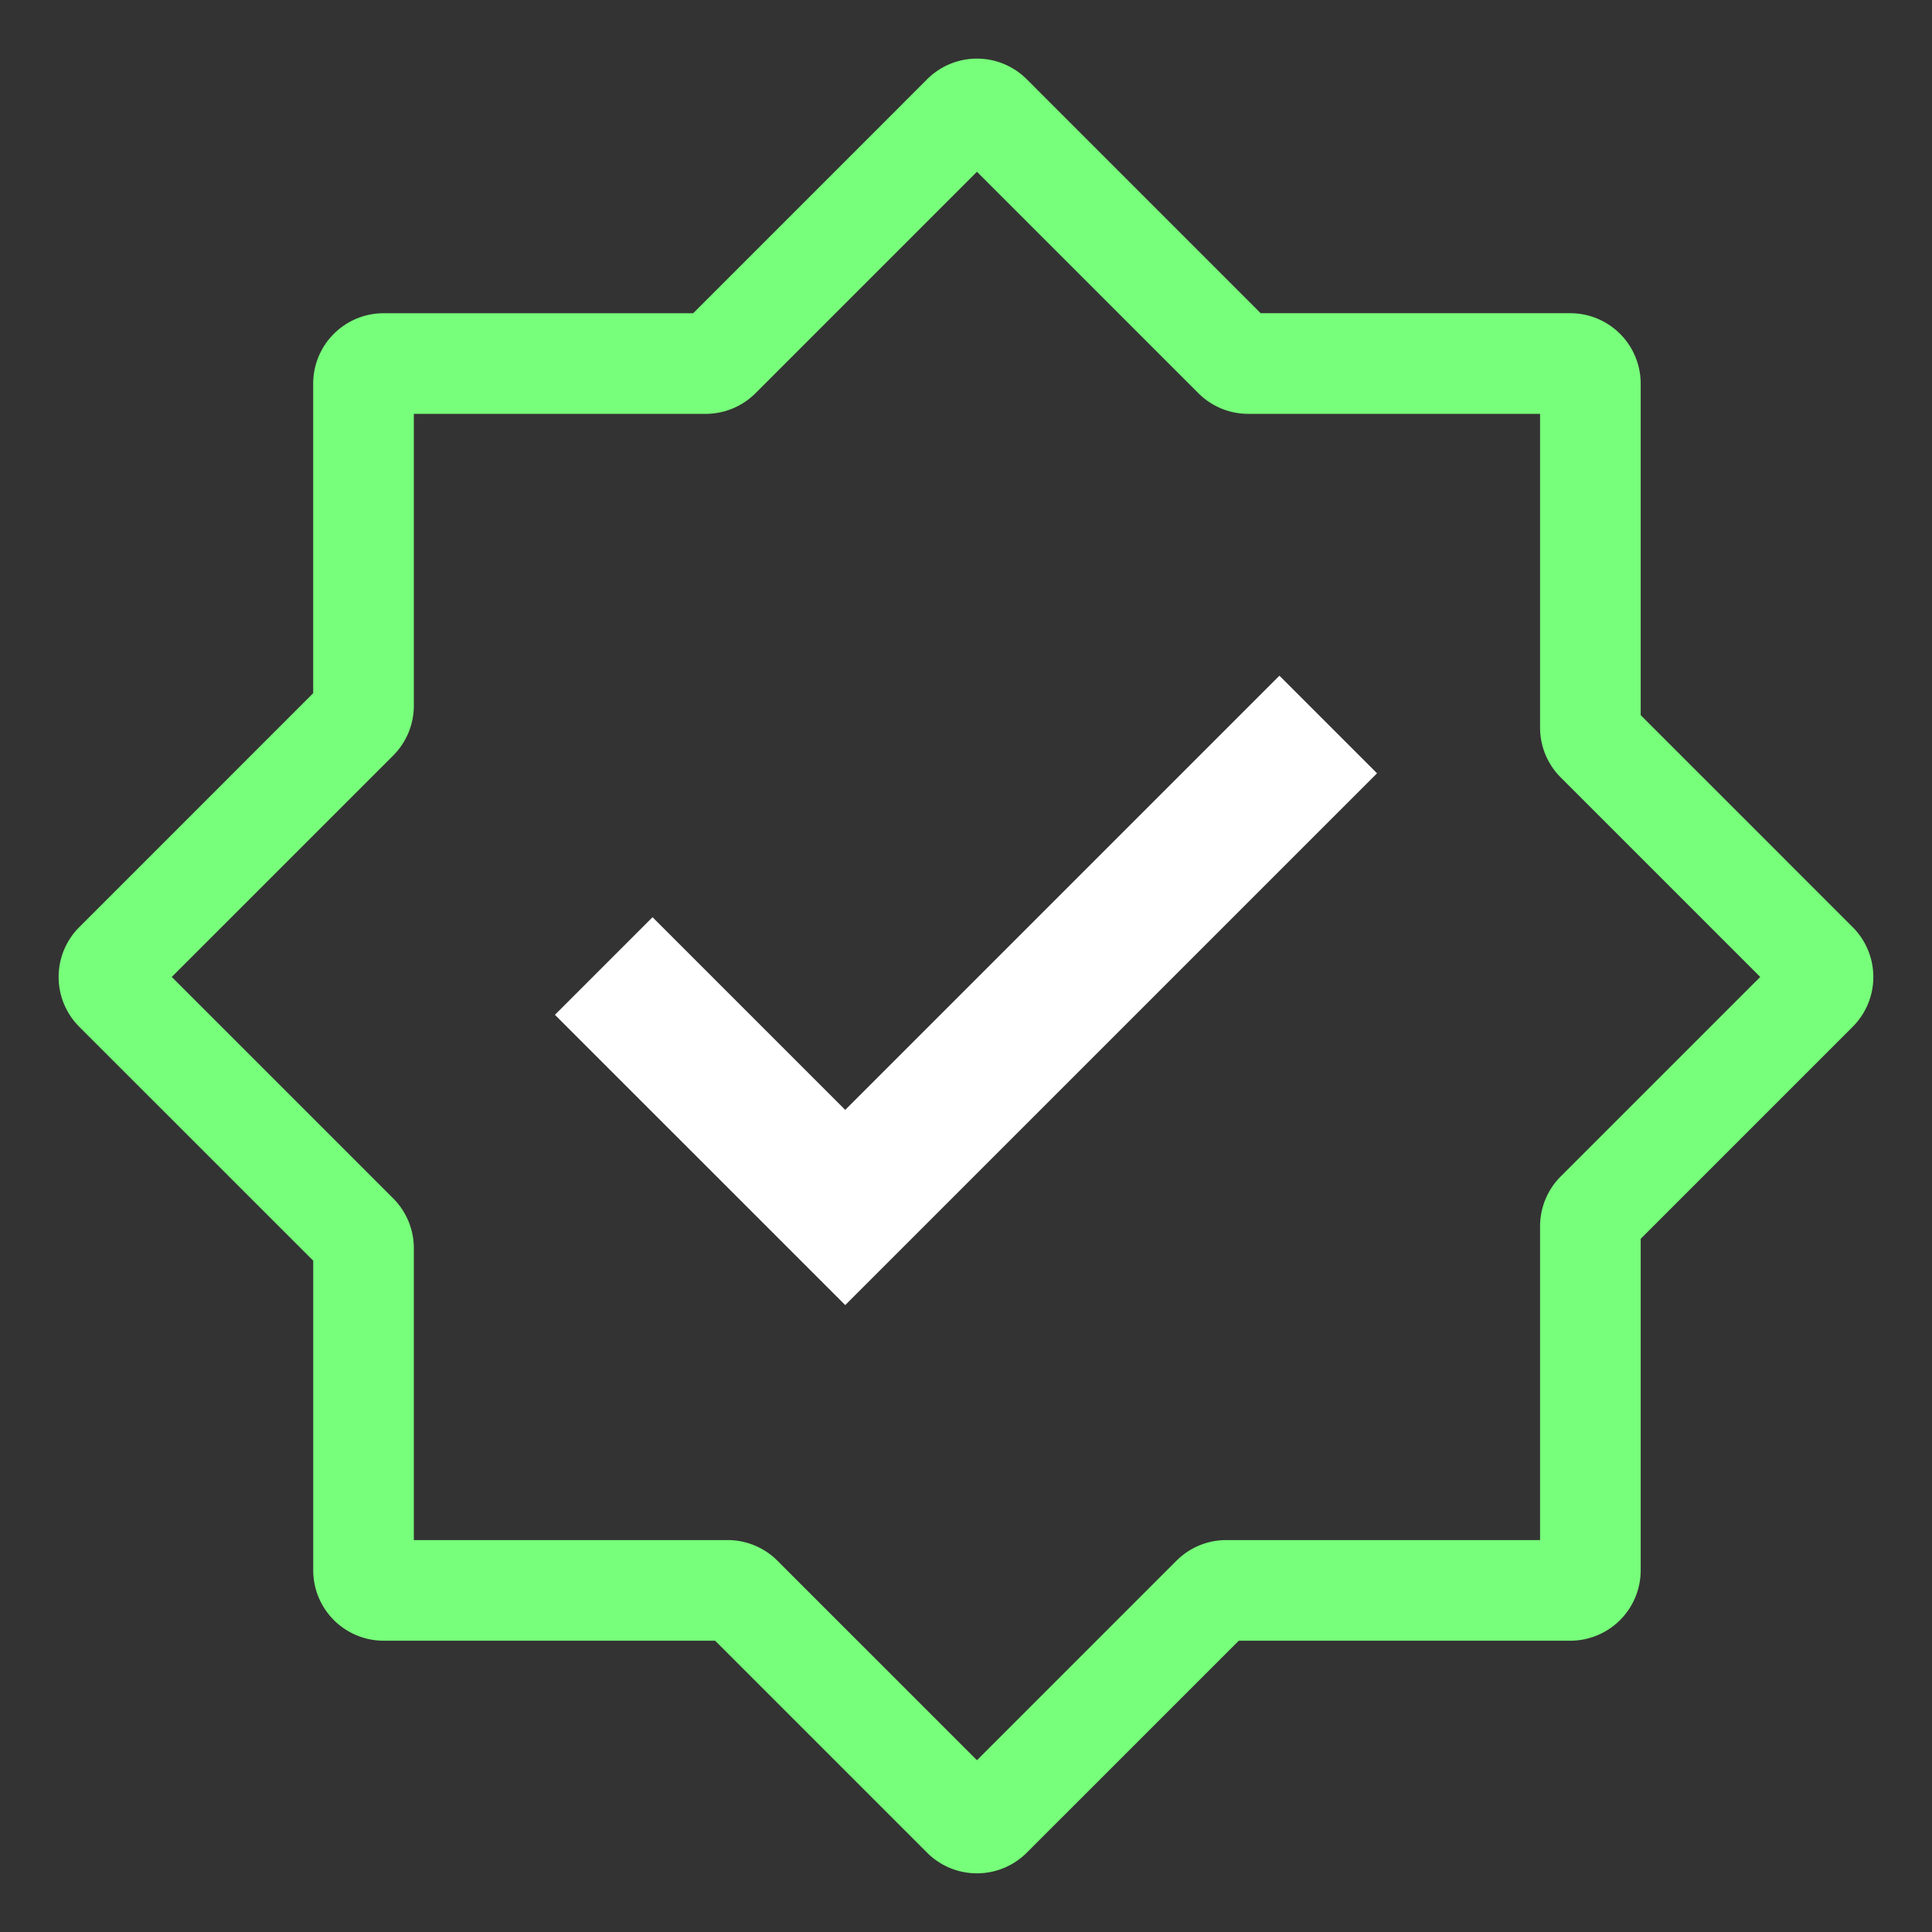
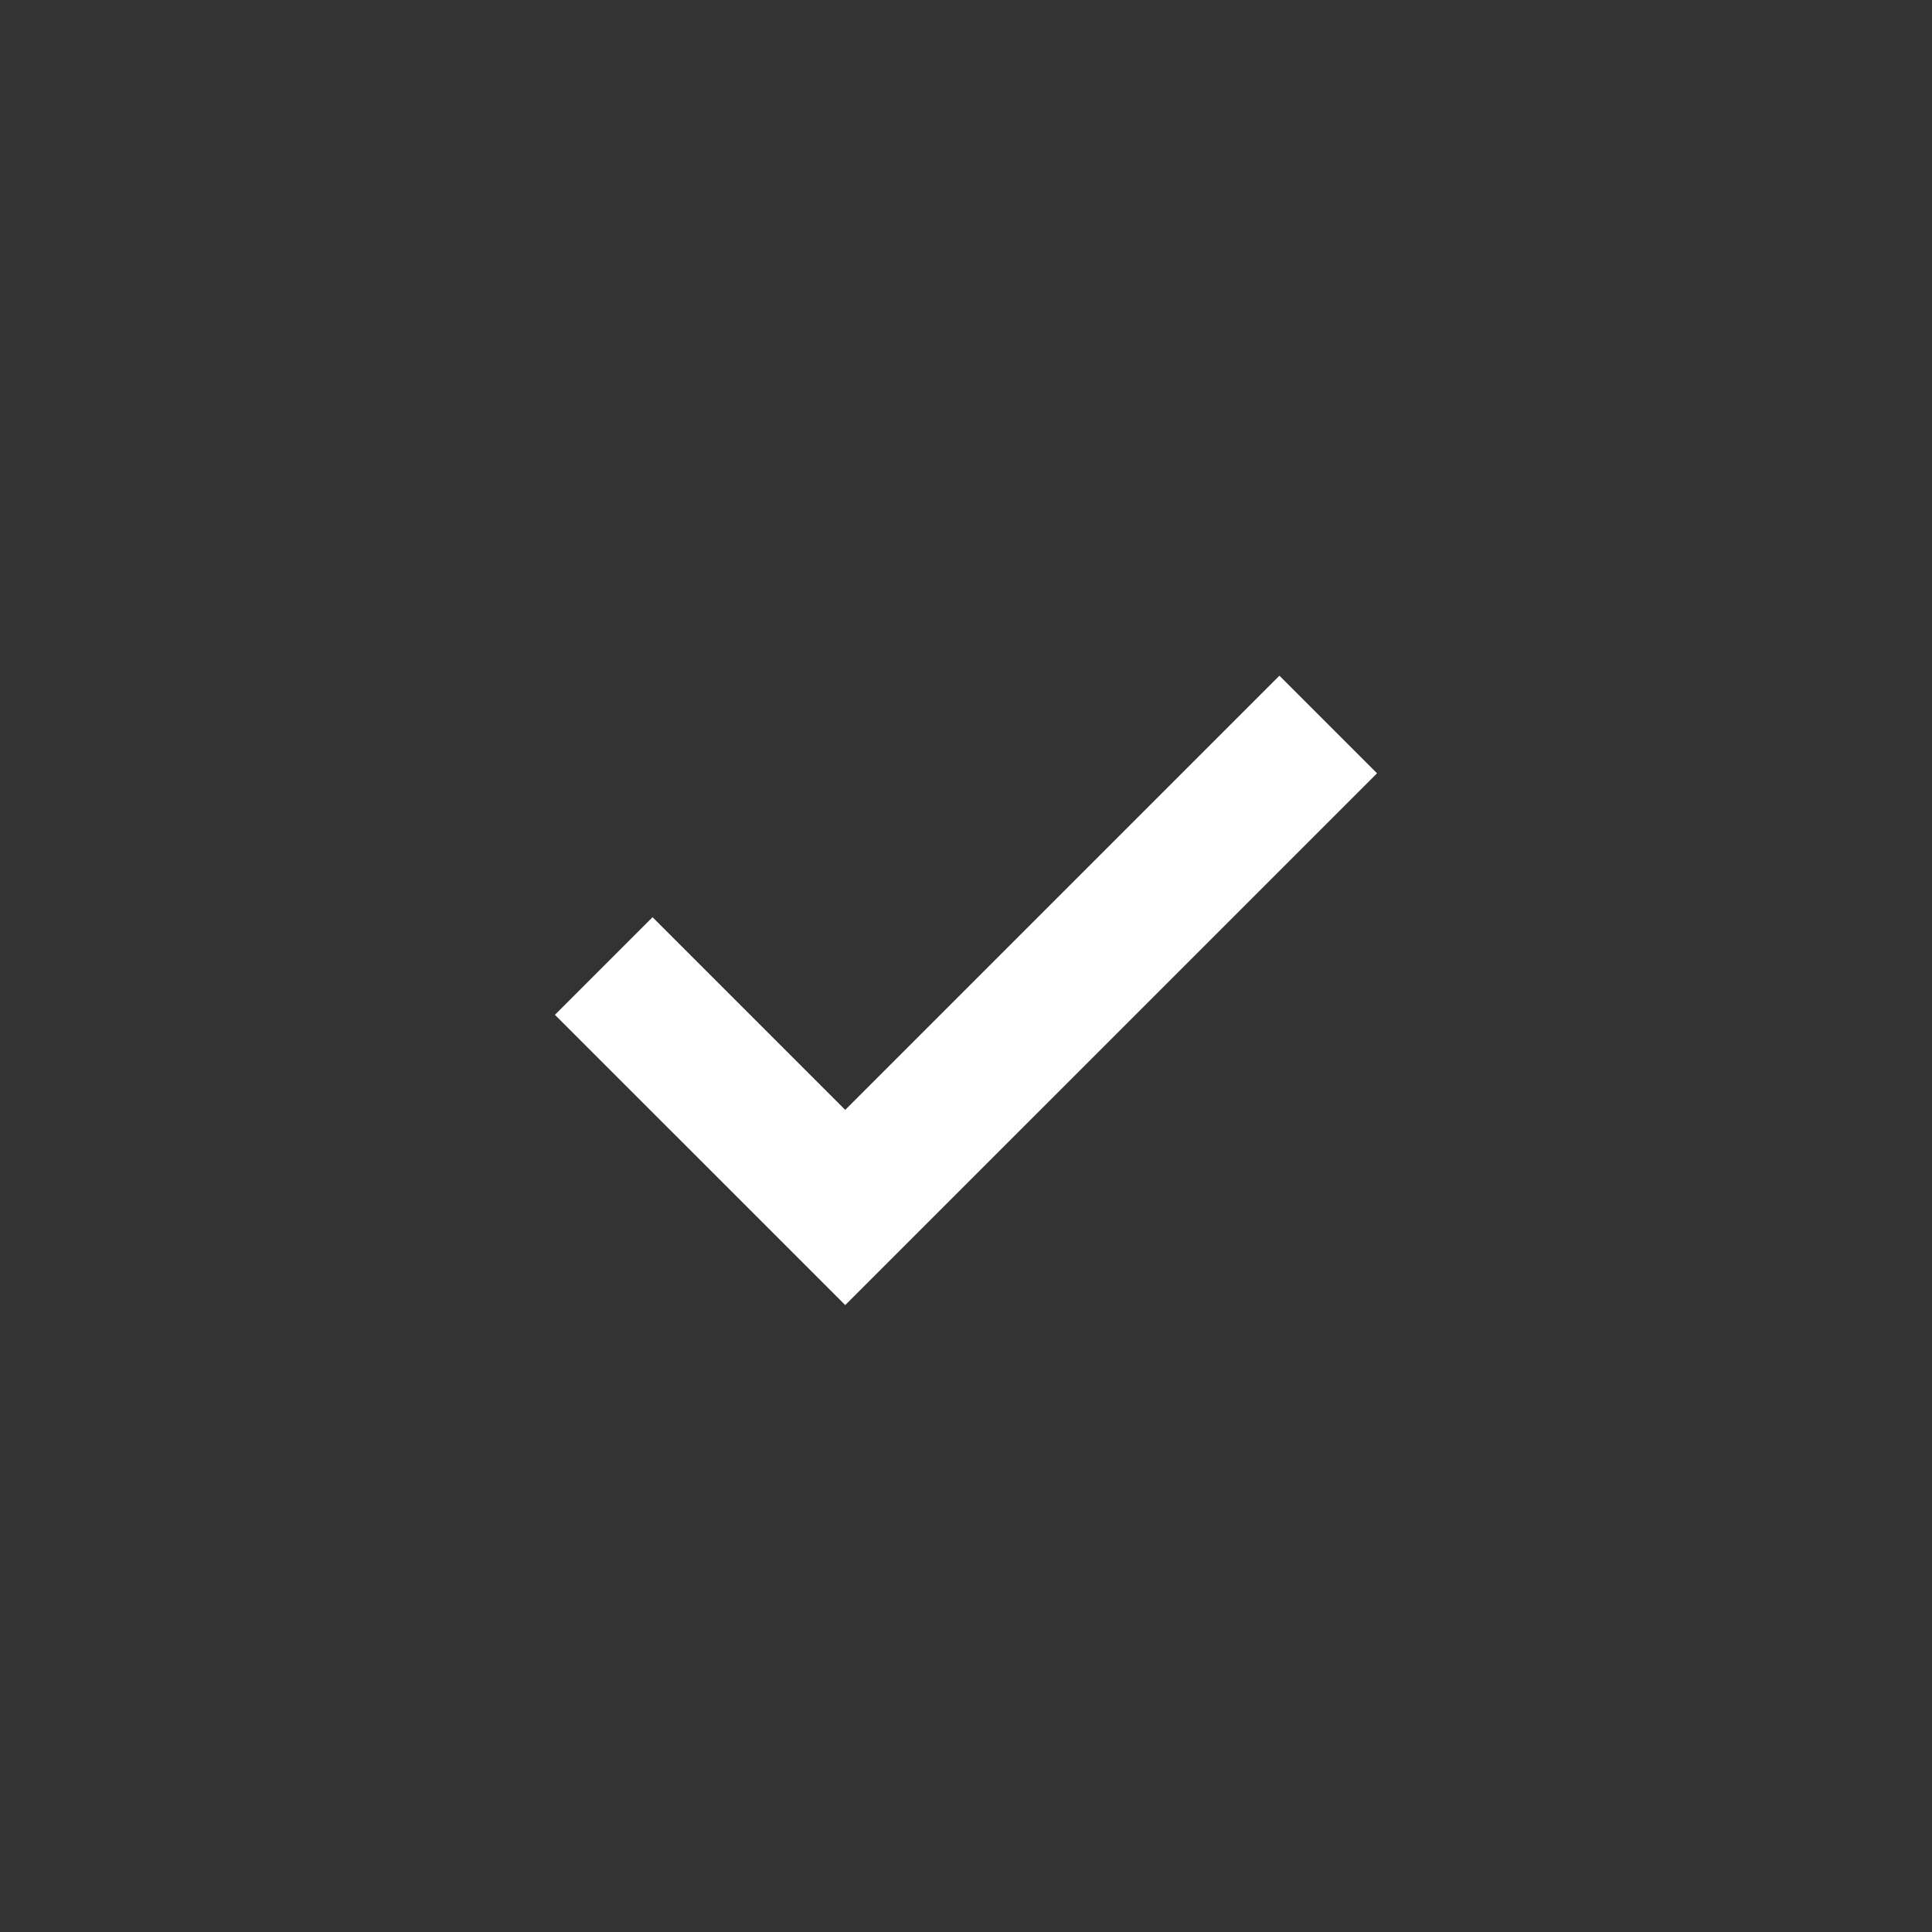
<svg xmlns="http://www.w3.org/2000/svg" fill="none" viewBox="0 0 96 96">
  <rect x="0" y="0" width="96" height="96" fill="#333333" stroke="none" />
-   <path fill="#77FE7A" d="M20.563 35.066c0 .929-.369 1.82-1.025 2.476L8.535 48.544l11.003 11.003a3.5 3.5 0 0 1 1.025 2.475v14.503h15.592a3.5 3.5 0 0 1 2.35.906l.125.12 9.914 9.914 9.914-9.914.126-.12a3.5 3.5 0 0 1 2.35-.906h15.591V60.934c0-.929.37-1.82 1.025-2.476l9.915-9.914-9.915-9.914a3.5 3.5 0 0 1-1.025-2.475V20.564H62.021a3.5 3.5 0 0 1-2.474-1.026L48.544 8.535 37.542 19.538a3.5 3.5 0 0 1-2.476 1.026H20.563zm60.962.468L92.06 46.07a3.5 3.5 0 0 1 0 4.95L81.525 61.556v16.47a3.5 3.5 0 0 1-3.5 3.5h-16.47L51.018 92.06a3.5 3.5 0 0 1-4.95 0L35.534 81.526h-16.47a3.5 3.5 0 0 1-3.5-3.5V62.643L3.938 51.02a3.5 3.5 0 0 1 0-4.95l11.624-11.625V19.064a3.5 3.5 0 0 1 3.5-3.5h15.382L46.069 3.938a3.5 3.5 0 0 1 4.82-.124l.13.124 11.623 11.625h15.383a3.5 3.5 0 0 1 3.5 3.5z" />
  <path fill="#FFFFFF" d="M68.424 38.425 41.999 64.849 27.574 50.425l4.85-4.85 9.575 9.575 21.575-21.575z" />
</svg>